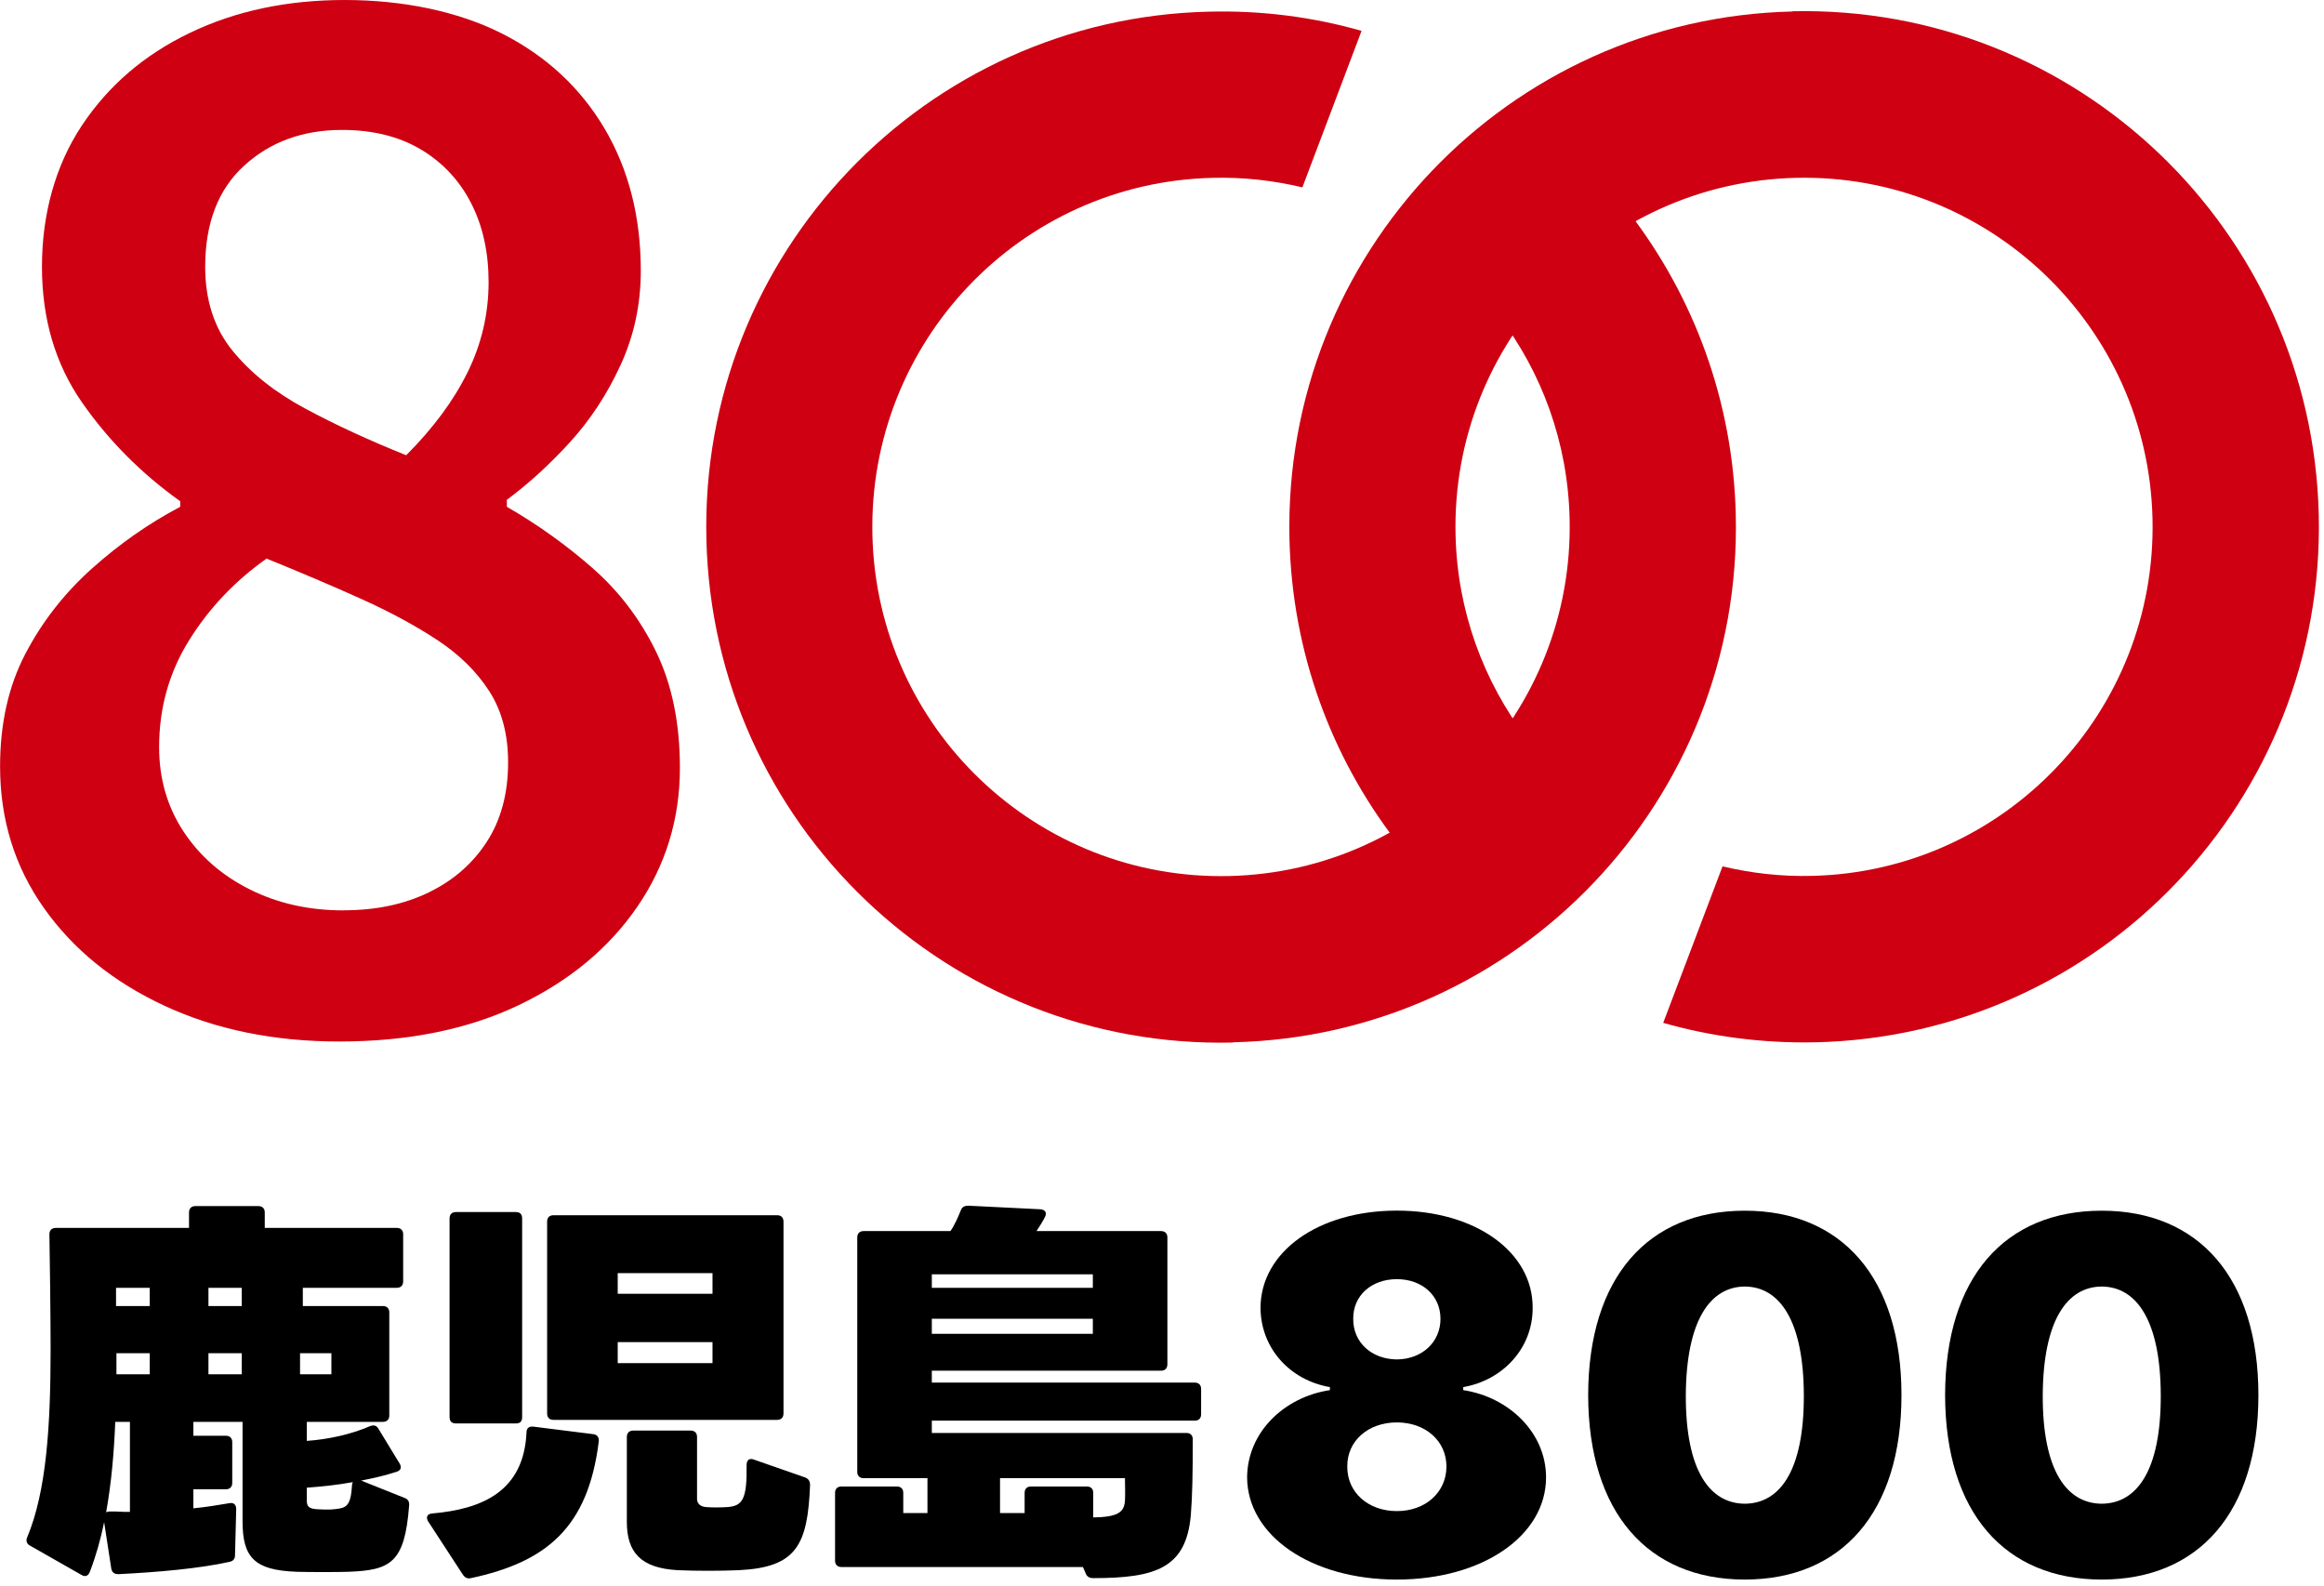
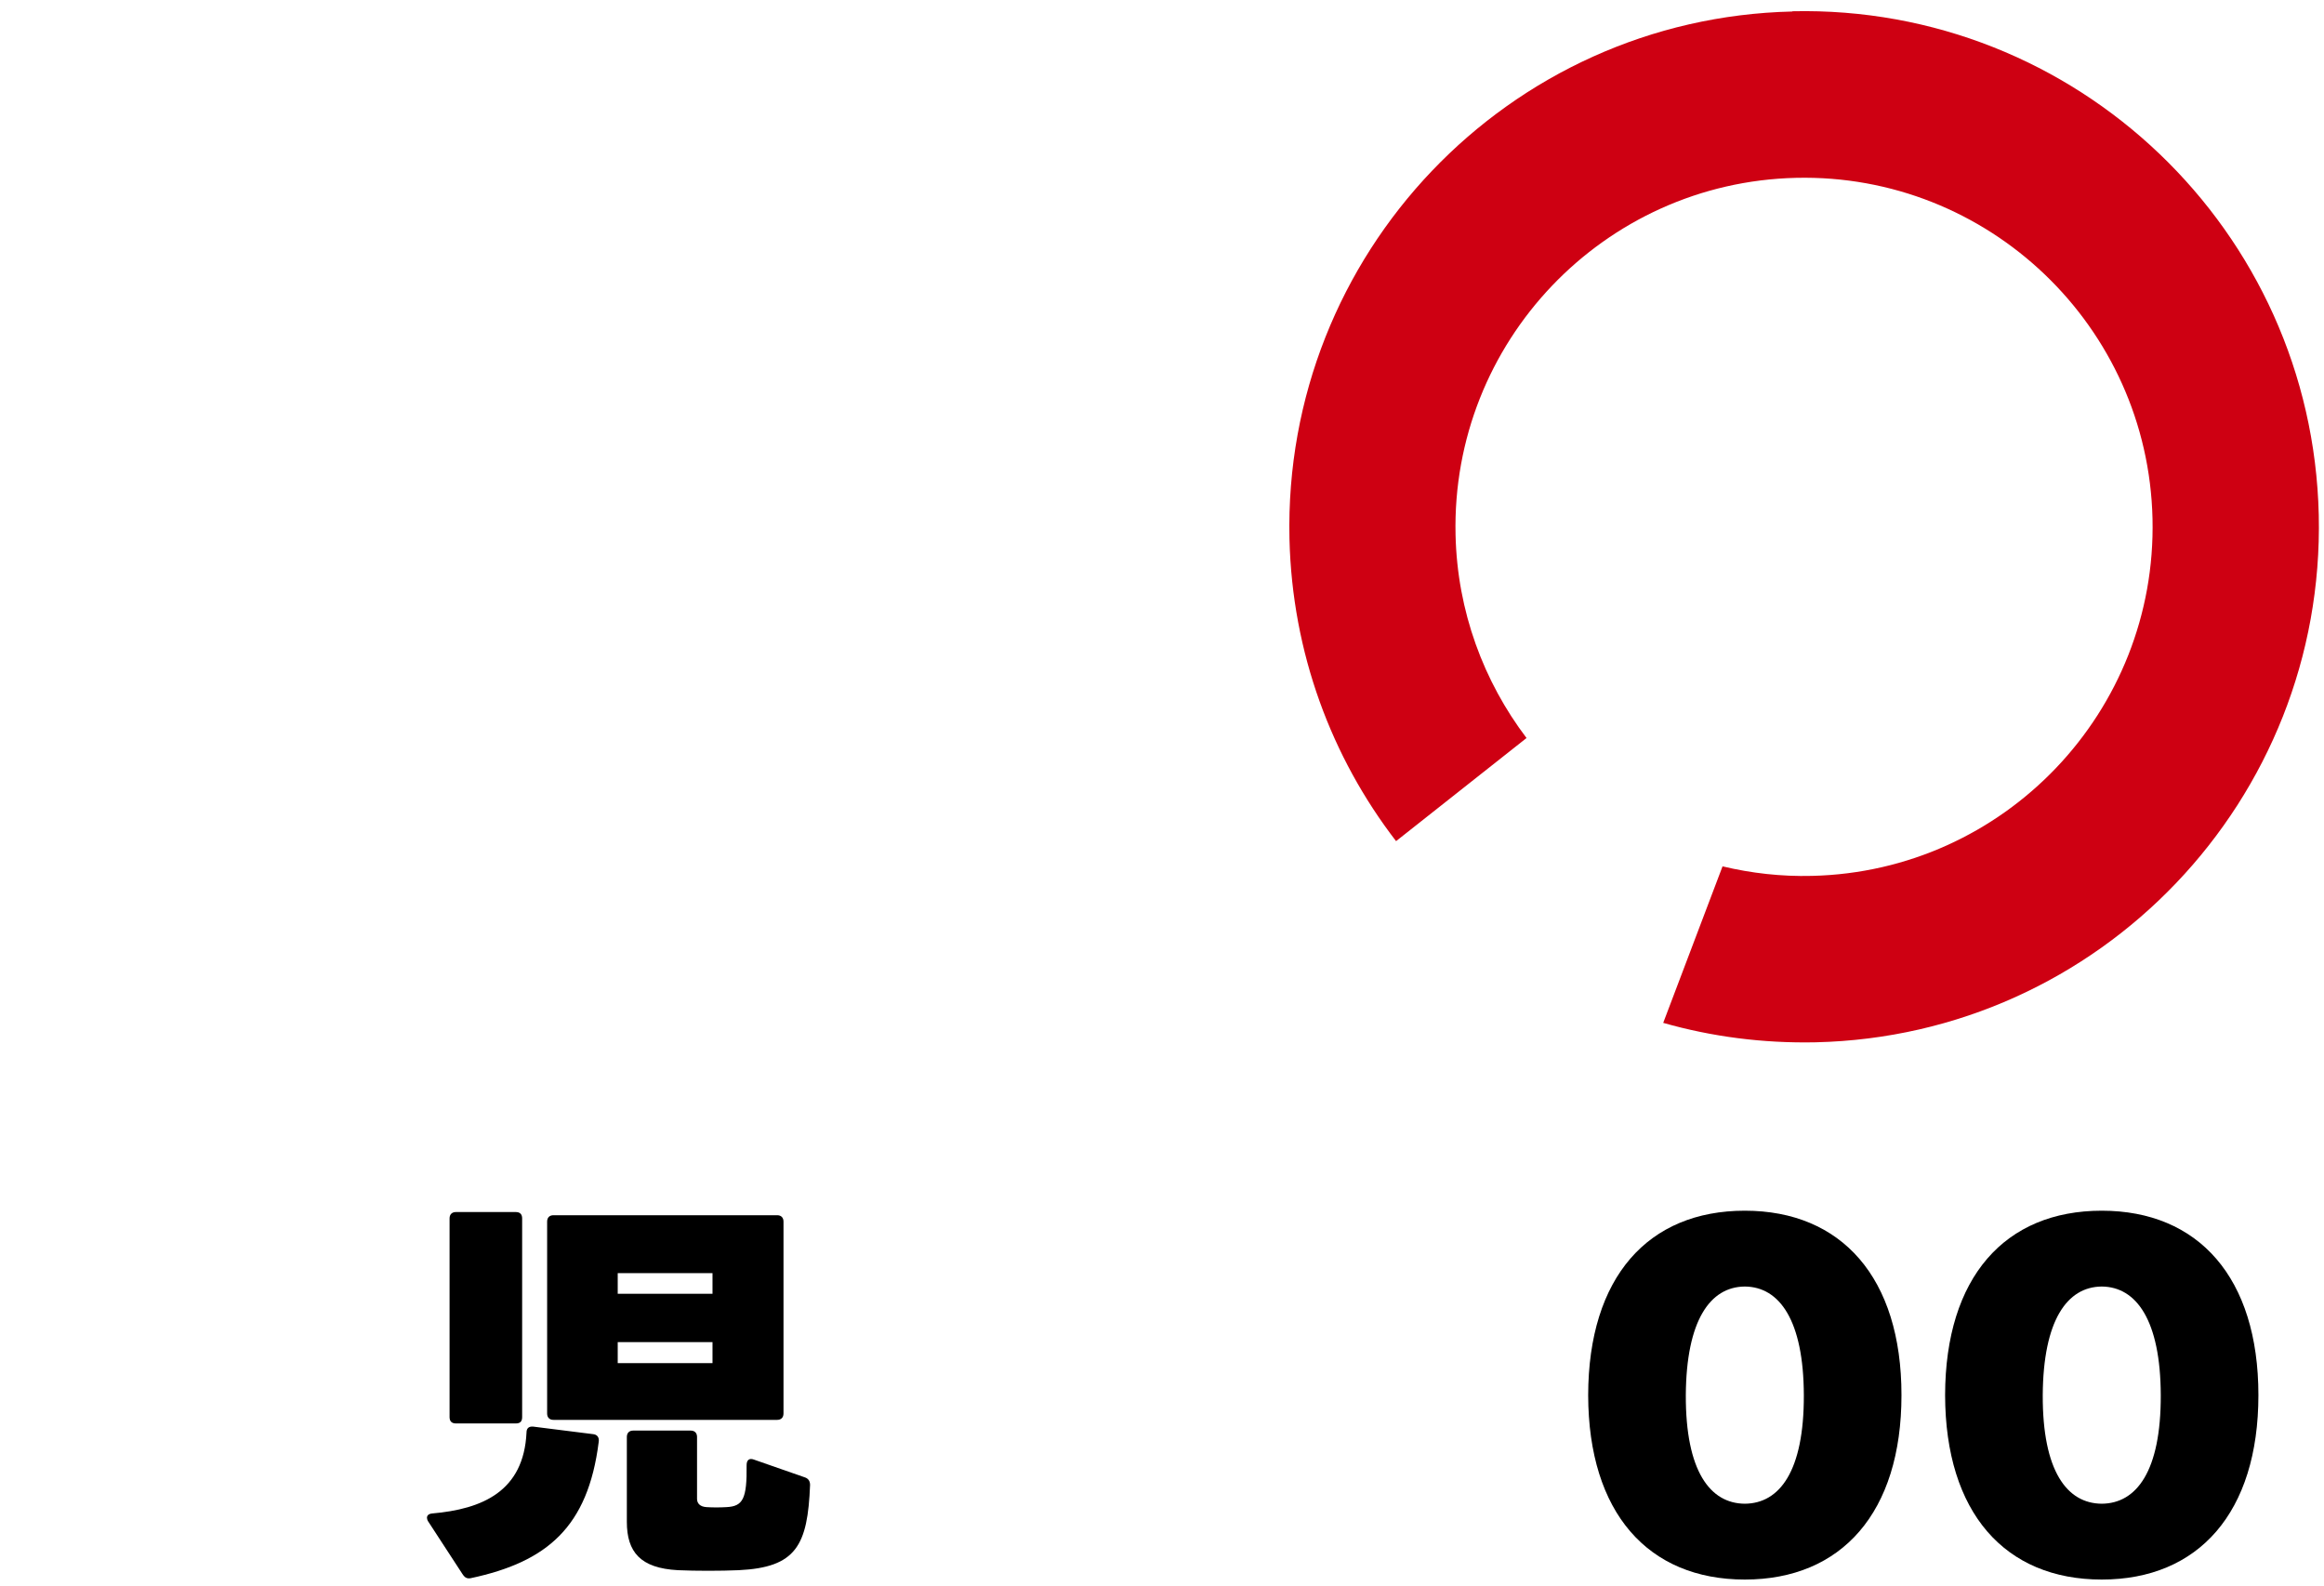
<svg xmlns="http://www.w3.org/2000/svg" width="293" height="200" viewBox="0 0 293 200" fill="none">
  <g clip-path="url(#clip0_2687_3353)">
    <path d="M225.98 1.45C190.14 2.28 161.76 32.05 162.57 67.93C162.91 82.3 167.87 95.47 176.01 106.04L192.46 93.04C187.06 85.92 183.73 77.08 183.51 67.44C182.95 43.13 202.19 22.99 226.43 22.42C250.68 21.86 270.82 41.12 271.38 65.4C271.94 89.71 252.7 109.85 228.46 110.42C224.57 110.52 220.78 110.08 217.17 109.22L209.69 128.95C215.8 130.69 222.25 131.54 228.93 131.4C264.77 130.57 293.15 100.8 292.34 64.92C291.51 29.03 261.78 0.61 225.95 1.42L225.97 1.44L225.98 1.45Z" fill="#CE0012" />
-     <path d="M155.48 131.4C191.32 130.57 219.7 100.78 218.84 64.89C218.5 50.52 213.51 37.35 205.37 26.78L188.94 39.8C194.37 46.92 197.67 55.76 197.89 65.4C198.45 89.71 179.24 109.88 154.97 110.44C130.7 111 110.55 91.76 109.99 67.46C109.43 43.15 128.64 22.98 152.91 22.42C156.8 22.32 160.59 22.76 164.2 23.62L171.66 3.89C165.55 2.15 159.1 1.3 152.42 1.47C116.58 2.3 88.2 32.09 89.06 67.98C89.89 103.87 119.64 132.29 155.48 131.43V131.41V131.4Z" fill="#CE0012" />
-     <path d="M42.77 131.3C34.56 131.3 27.22 129.8 20.77 126.81C14.32 123.82 9.24 119.71 5.55 114.49C1.85 109.27 0.01 103.31 0.01 96.63C0.01 91.23 1.07 86.51 3.18 82.46C5.29 78.41 8.08 74.83 11.54 71.72C15 68.61 18.73 66 22.72 63.89V63.19C17.79 59.67 13.66 55.51 10.31 50.69C6.97 45.88 5.29 40.19 5.29 33.62C5.29 27.05 6.96 20.89 10.31 15.84C13.65 10.8 18.2 6.89 23.95 4.14C29.68 1.38 36.2 0 43.47 0C50.74 0 57.7 1.41 63.27 4.22C68.84 7.04 73.15 11.03 76.21 16.19C79.26 21.35 80.79 27.34 80.79 34.14C80.79 38.36 79.94 42.32 78.24 46.02C76.54 49.72 74.4 52.97 71.82 55.79C69.24 58.61 66.6 61.01 63.9 63.01V63.89C67.77 66.12 71.38 68.7 74.72 71.63C78.06 74.56 80.73 78.08 82.73 82.19C84.72 86.3 85.72 91.17 85.72 96.8C85.72 103.25 83.93 109.09 80.35 114.31C76.77 119.53 71.78 123.67 65.39 126.72C58.99 129.77 51.46 131.3 42.77 131.3ZM43.3 114.76C47.41 114.76 51.01 114 54.12 112.47C57.23 110.95 59.66 108.8 61.42 106.05C63.18 103.3 64.06 99.98 64.06 96.11C64.06 92.59 63.27 89.6 61.68 87.13C60.09 84.66 57.92 82.53 55.17 80.71C52.41 78.89 49.21 77.16 45.58 75.52C41.94 73.88 37.95 72.18 33.61 70.42C29.62 73.24 26.36 76.67 23.84 80.72C21.32 84.77 20.06 89.26 20.06 94.18C20.06 98.17 21.09 101.72 23.14 104.83C25.19 107.94 27.98 110.37 31.5 112.13C35.02 113.89 38.95 114.77 43.29 114.77L43.3 114.76ZM51.22 57.38C54.62 53.98 57.2 50.49 58.96 46.91C60.72 43.33 61.6 39.55 61.6 35.56C61.6 31.81 60.87 28.49 59.4 25.62C57.93 22.75 55.82 20.49 53.06 18.84C50.3 17.2 46.99 16.38 43.12 16.38C38.19 16.38 34.08 17.88 30.8 20.87C27.51 23.86 25.87 28.12 25.87 33.63C25.87 37.85 27.01 41.37 29.3 44.19C31.59 47.01 34.64 49.44 38.45 51.49C42.26 53.54 46.52 55.51 51.21 57.39L51.22 57.38Z" fill="#CE0012" />
-     <path d="M33.38 152.85V154.8H50.03C50.53 154.8 50.83 155.1 50.83 155.6V161.55C50.83 162.05 50.53 162.35 50.03 162.35H38.18V164.65H48.28C48.78 164.65 49.08 164.95 49.08 165.45V178.45C49.08 178.95 48.78 179.25 48.28 179.25H38.68V181.65C41.43 181.45 44.18 180.85 46.63 179.8C47.13 179.6 47.48 179.7 47.73 180.15L50.38 184.5C50.48 184.65 50.53 184.85 50.53 184.95C50.53 185.25 50.33 185.45 49.98 185.55C48.58 186 47.13 186.35 45.53 186.65L51.03 188.85C51.43 189 51.63 189.3 51.58 189.8C51.03 197.05 49.23 197.95 43.93 198.15C42.38 198.2 39.08 198.2 37.38 198.15C32.13 197.95 30.58 196.4 30.58 191.8V179.25H24.38V181H28.48C28.98 181 29.28 181.3 29.28 181.8V186.95C29.28 187.45 28.98 187.75 28.48 187.75H24.38V190.15C25.93 190 27.48 189.75 28.93 189.5C29.48 189.4 29.78 189.7 29.78 190.25L29.63 196.05C29.63 196.5 29.43 196.8 28.93 196.9C25.08 197.75 19.93 198.2 14.93 198.45C14.43 198.45 14.13 198.25 14.03 197.75L13.13 191.9C12.68 194.1 12.08 196.2 11.33 198.15C11.13 198.65 10.78 198.85 10.28 198.55L3.78 194.85C3.38 194.65 3.23 194.25 3.43 193.8C5.88 187.95 6.38 179.6 6.38 170.05C6.38 166.2 6.28 158.15 6.23 155.6C6.23 155.1 6.53 154.8 7.03 154.8H23.83V152.85C23.83 152.35 24.13 152.05 24.63 152.05H32.58C33.08 152.05 33.38 152.35 33.38 152.85ZM13.38 190.65C13.53 190.6 13.63 190.55 13.83 190.55H14.53L15.73 190.6H16.38V179.25H14.53C14.38 183.15 14.03 187.05 13.38 190.65ZM18.88 162.35H14.63V164.65H18.88V162.35ZM18.88 170.6H14.68V173.25H18.88V170.6ZM30.48 162.35H26.28V164.65H30.48V162.35ZM30.48 170.6H26.28V173.25H30.48V170.6ZM41.78 170.6H37.83V173.25H41.78V170.6ZM44.48 186.85C42.58 187.2 40.63 187.4 38.68 187.55V189.15C38.68 189.9 38.93 190.15 39.78 190.25C40.48 190.3 41.63 190.35 42.28 190.25C43.63 190.1 44.23 189.9 44.38 187.25C44.38 187.1 44.43 186.95 44.48 186.85Z" fill="black" />
    <path d="M58.38 198.55L53.98 191.8C53.88 191.65 53.83 191.45 53.83 191.35C53.83 191.05 54.03 190.85 54.48 190.8C60.83 190.25 66.03 188 66.38 180.6C66.38 180.05 66.68 179.8 67.23 179.85L74.78 180.8C75.28 180.85 75.58 181.2 75.48 181.8C74.13 192.5 68.98 196.9 59.38 198.95C58.93 199.05 58.63 198.9 58.38 198.55ZM56.68 178.65V153.6C56.68 153.1 56.98 152.8 57.48 152.8H65.03C65.58 152.8 65.83 153.1 65.83 153.6V178.65C65.83 179.2 65.58 179.45 65.03 179.45H57.48C56.98 179.45 56.68 179.2 56.68 178.65ZM68.98 178.2V154C68.98 153.5 69.28 153.2 69.78 153.2H97.98C98.48 153.2 98.78 153.5 98.78 154V178.2C98.78 178.7 98.48 179 97.98 179H69.78C69.28 179 68.98 178.7 68.98 178.2ZM77.88 163.1H89.83V160.5H77.88V163.1ZM89.83 169.2H77.88V171.85H89.83V169.2ZM79.03 191.85V181.15C79.03 180.65 79.33 180.35 79.83 180.35H87.08C87.58 180.35 87.88 180.65 87.88 181.15V188.95C87.88 189.55 88.28 189.95 89.08 190C89.88 190.05 90.73 190.05 91.58 190C93.68 189.9 94.18 188.95 94.13 184.7C94.13 184.05 94.48 183.8 95.03 184L101.48 186.25C101.93 186.4 102.13 186.75 102.13 187.2C101.83 194.85 100.38 197.6 93.13 197.95C90.88 198.05 87.68 198.05 85.48 197.95C80.73 197.7 79.03 195.65 79.03 191.85Z" fill="black" />
-     <path d="M117.48 174.3H150.63C151.13 174.3 151.43 174.6 151.43 175.1V178.3C151.43 178.8 151.13 179.1 150.63 179.1H117.48V180.65H149.58C150.08 180.65 150.38 180.95 150.38 181.45C150.38 185.65 150.33 188.65 150.13 191.05C149.53 197.65 145.78 198.95 137.83 198.95C137.33 198.95 137.03 198.75 136.88 198.35L136.53 197.55H106.08C105.58 197.55 105.28 197.25 105.28 196.75V188.2C105.28 187.7 105.58 187.4 106.08 187.4H113.08C113.58 187.4 113.88 187.7 113.88 188.2V190.75H116.93V186.35H108.88C108.38 186.35 108.08 186.05 108.08 185.55V156C108.08 155.5 108.38 155.2 108.88 155.2H119.83C120.38 154.4 120.78 153.45 121.13 152.6C121.28 152.15 121.63 152 122.08 152L131.18 152.45C131.78 152.5 132.03 152.9 131.73 153.45C131.43 154.05 131.03 154.65 130.68 155.2H146.38C146.88 155.2 147.18 155.5 147.18 156V172C147.18 172.5 146.88 172.8 146.38 172.8H117.48V174.3ZM117.48 162.35H137.78V160.65H117.48V162.35ZM137.78 166.25H117.48V168.15H137.78V166.25ZM137.83 188.2V191.3C140.93 191.25 141.73 190.65 141.83 189.2C141.88 188.45 141.83 187.1 141.83 186.35H126.08V190.75H129.18V188.2C129.18 187.7 129.48 187.4 129.98 187.4H137.03C137.53 187.4 137.83 187.7 137.83 188.2Z" fill="black" />
-     <path d="M157.23 186.25C157.26 180.63 161.82 176.13 167.67 175.25V174.87C162.58 173.99 158.95 169.93 158.92 164.87C158.95 157.81 166.2 152.62 176.11 152.62C186.02 152.62 193.27 157.84 193.23 164.87C193.26 169.93 189.51 173.99 184.48 174.87V175.25C190.26 176.13 194.92 180.63 194.92 186.25C194.92 193.56 186.98 199.13 176.11 199.13C165.24 199.13 157.27 193.57 157.23 186.25ZM176.11 190.5C179.73 190.5 182.36 188.12 182.36 184.88C182.36 181.64 179.7 179.32 176.11 179.32C172.52 179.32 169.83 181.63 169.86 184.88C169.83 188.1 172.45 190.5 176.11 190.5ZM176.11 171.38C179.3 171.35 181.61 169.19 181.61 166.26C181.61 163.33 179.3 161.26 176.11 161.26C172.92 161.26 170.58 163.32 170.61 166.26C170.58 169.2 172.89 171.35 176.11 171.38Z" fill="black" />
    <path d="M200.23 175.88C200.26 161 207.79 152.63 219.98 152.63C232.17 152.63 239.73 161.07 239.73 175.88C239.73 190.69 232.17 199.13 219.98 199.13C207.79 199.13 200.26 190.72 200.23 175.88ZM219.98 189.57C224.36 189.54 227.45 185.48 227.42 175.88C227.39 166.47 224.36 162.22 219.98 162.19C215.6 162.22 212.6 166.47 212.54 175.88C212.51 185.47 215.6 189.54 219.98 189.57Z" fill="black" />
    <path d="M245.23 175.88C245.26 161 252.79 152.63 264.98 152.63C277.17 152.63 284.73 161.07 284.73 175.88C284.73 190.69 277.17 199.13 264.98 199.13C252.79 199.13 245.26 190.72 245.23 175.88ZM264.98 189.57C269.36 189.54 272.45 185.48 272.42 175.88C272.39 166.47 269.36 162.22 264.98 162.19C260.6 162.22 257.6 166.47 257.54 175.88C257.51 185.47 260.6 189.54 264.98 189.57Z" fill="black" />
  </g>
  <defs>
    <clipPath id="clip0_2687_3353">
      <rect width="292.36" height="199.13" fill="white" />
    </clipPath>
  </defs>
</svg>